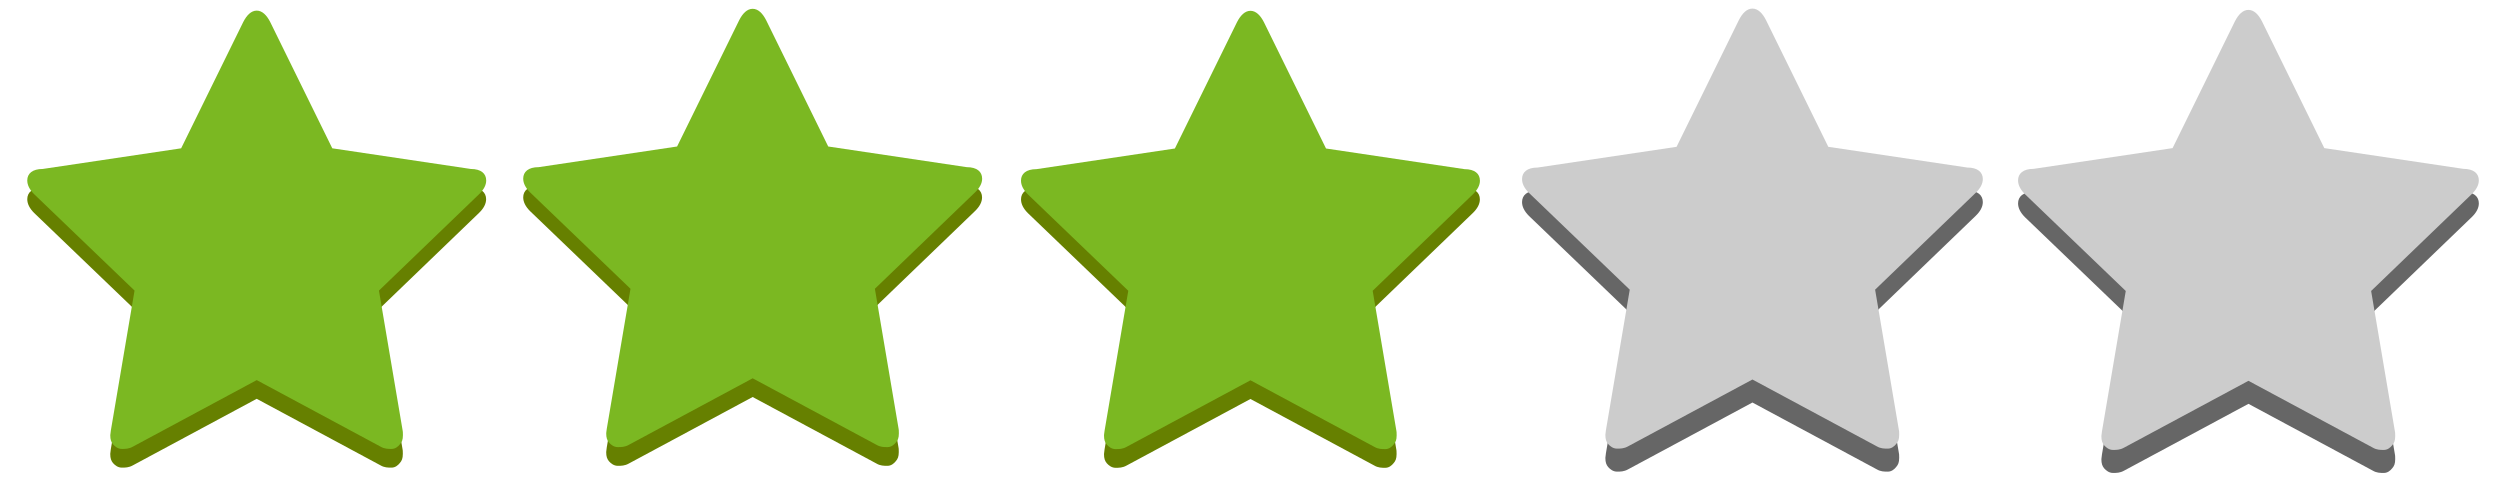
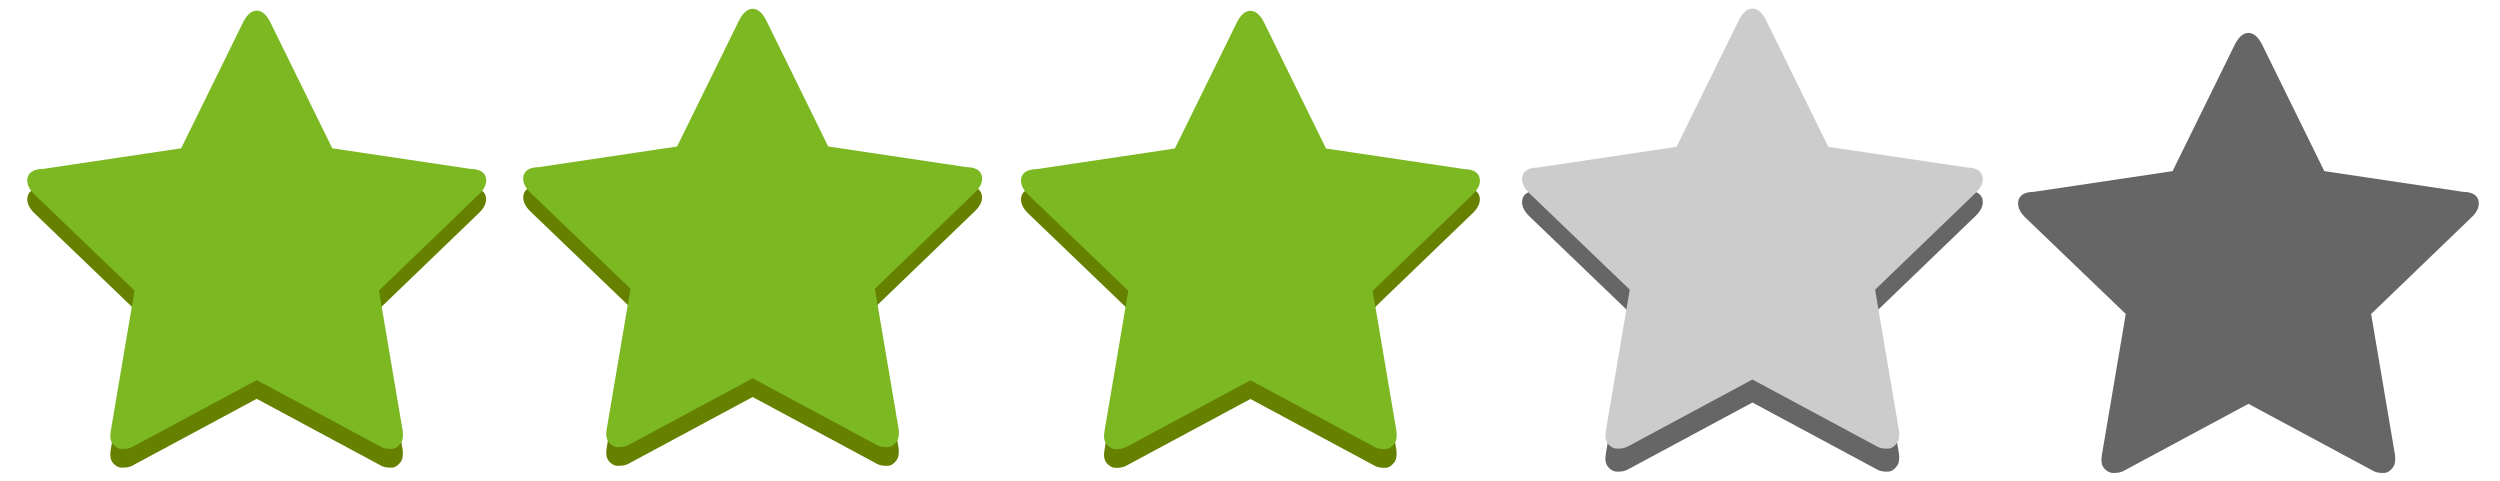
<svg xmlns="http://www.w3.org/2000/svg" xmlns:ns1="http://www.inkscape.org/namespaces/inkscape" xmlns:ns2="http://sodipodi.sourceforge.net/DTD/sodipodi-0.dtd" width="130mm" height="25mm" viewBox="0 0 130 25" version="1.1" id="svg18472" ns1:version="0.92.4 (5da689c313, 2019-01-14)" ns2:docname="3-star.svg">
  <defs id="defs18466" />
  <ns2:namedview id="base" pagecolor="#ffffff" bordercolor="#666666" borderopacity="1.0" ns1:pageopacity="0.0" ns1:pageshadow="2" ns1:zoom="2.8" ns1:cx="240.19182" ns1:cy="-25.426106" ns1:document-units="mm" ns1:current-layer="layer1" showgrid="false" ns1:window-width="1920" ns1:window-height="1137" ns1:window-x="-8" ns1:window-y="-8" ns1:window-maximized="1" showguides="true" ns1:guide-bbox="true" />
  <g ns1:label="Layer 1" ns1:groupmode="layer" id="layer1" transform="translate(0,-272)">
    <g style="fill:#668000;fill-opacity:1" id="g6" transform="matrix(1.193,0,0,1.193,-0.968,-956.214)">
      <path style="fill:#668000;fill-opacity:1" ns1:connector-curvature="0" id="path4" d="m 22,1038.2 c 0,0.2 -0.104,0.4 -0.312,0.6 l -4.363,4.2 1.033,6.1 c 0.008,0 0.012,0.1 0.012,0.2 0,0.2 -0.044,0.3 -0.132,0.4 -0.08,0.1 -0.2,0.2 -0.361,0.2 -0.152,0 -0.312,0 -0.48,-0.1 l -5.397,-2.9 -5.397,2.9 c -0.176,0.1 -0.337,0.1 -0.481,0.1 -0.168,0 -0.296,-0.1 -0.385,-0.2 -0.08,-0.1 -0.12,-0.2 -0.12,-0.4 0,0 0.008,-0.1 0.024,-0.2 l 1.034,-6.1 -4.375,-4.2 C 2.1,1038.6 2,1038.4 2,1038.2 c 0,-0.3 0.224,-0.5 0.673,-0.5 l 6.034,-0.9 2.704,-5.5 c 0.152,-0.3 0.349,-0.5 0.589,-0.5 0.24,0 0.437,0.2 0.589,0.5 l 2.704,5.5 6.034,0.9 c 0.449,0 0.673,0.2 0.673,0.5" />
    </g>
    <path d="m 25.283,281.383 c 0,0.239 -0.124,0.477 -0.372,0.716 l -5.206,5.011 1.233,7.279 c 0.009,0 0.014,0.119 0.014,0.239 0,0.239 -0.052,0.358 -0.158,0.477 -0.095,0.119 -0.239,0.239 -0.431,0.239 -0.181,0 -0.372,0 -0.573,-0.119 l -6.44,-3.46 -6.439,3.46 c -0.21,0.119 -0.402,0.119 -0.574,0.119 -0.201,0 -0.354,-0.119 -0.459,-0.239 -0.096,-0.119 -0.143,-0.239 -0.143,-0.477 0,0 0.01,-0.119 0.029,-0.239 l 1.233,-7.279 -5.22,-5.011 c -0.239,-0.239 -0.359,-0.477 -0.359,-0.716 0,-0.358 0.268,-0.597 0.803,-0.597 l 7.199,-1.074 3.227,-6.563 c 0.181,-0.358 0.416,-0.597 0.703,-0.597 0.286,0 0.521,0.239 0.703,0.597 l 3.226,6.563 7.2,1.074 c 0.536,0 0.803,0.239 0.803,0.597" id="path8" ns1:connector-curvature="0" style="fill:#7bb822;stroke-width:1.193;fill-opacity:1" />
    <g style="fill:#668000;fill-opacity:1" id="g6-1" transform="matrix(1.193,0,0,1.193,24.821,-956.308)">
      <path style="fill:#668000;fill-opacity:1" ns1:connector-curvature="0" id="path4-1" d="m 22,1038.2 c 0,0.2 -0.104,0.4 -0.312,0.6 l -4.363,4.2 1.033,6.1 c 0.008,0 0.012,0.1 0.012,0.2 0,0.2 -0.044,0.3 -0.132,0.4 -0.08,0.1 -0.2,0.2 -0.361,0.2 -0.152,0 -0.312,0 -0.48,-0.1 l -5.397,-2.9 -5.397,2.9 c -0.176,0.1 -0.337,0.1 -0.481,0.1 -0.168,0 -0.296,-0.1 -0.385,-0.2 -0.08,-0.1 -0.12,-0.2 -0.12,-0.4 0,0 0.008,-0.1 0.024,-0.2 l 1.034,-6.1 -4.375,-4.2 C 2.1,1038.6 2,1038.4 2,1038.2 c 0,-0.3 0.224,-0.5 0.673,-0.5 l 6.034,-0.9 2.704,-5.5 c 0.152,-0.3 0.349,-0.5 0.589,-0.5 0.24,0 0.437,0.2 0.589,0.5 l 2.704,5.5 6.034,0.9 c 0.449,0 0.673,0.2 0.673,0.5" />
    </g>
    <path d="m 51.072,281.289 c 0,0.239 -0.124,0.477 -0.372,0.716 l -5.206,5.011 1.233,7.279 c 0.009,0 0.014,0.119 0.014,0.239 0,0.239 -0.052,0.358 -0.158,0.477 -0.095,0.119 -0.239,0.239 -0.431,0.239 -0.181,0 -0.372,0 -0.573,-0.119 l -6.44,-3.46 -6.439,3.46 c -0.21,0.119 -0.402,0.119 -0.574,0.119 -0.201,0 -0.354,-0.119 -0.459,-0.239 -0.096,-0.119 -0.143,-0.239 -0.143,-0.477 0,0 0.009,-0.119 0.029,-0.239 l 1.233,-7.279 -5.22,-5.011 c -0.239,-0.239 -0.359,-0.477 -0.359,-0.716 0,-0.358 0.268,-0.597 0.803,-0.597 l 7.199,-1.074 3.227,-6.563 c 0.181,-0.358 0.416,-0.597 0.703,-0.597 0.286,0 0.521,0.239 0.703,0.597 l 3.226,6.563 7.2,1.074 c 0.536,0 0.803,0.239 0.803,0.597" id="path8-2" ns1:connector-curvature="0" style="fill:#7bb822;stroke-width:1.193;fill-opacity:1" />
    <g style="fill:#668000;fill-opacity:1" id="g6-9" transform="matrix(1.193,0,0,1.193,50.707,-956.205)">
      <path style="fill:#668000;fill-opacity:1" ns1:connector-curvature="0" id="path4-5" d="m 22,1038.2 c 0,0.2 -0.104,0.4 -0.312,0.6 l -4.363,4.2 1.033,6.1 c 0.008,0 0.012,0.1 0.012,0.2 0,0.2 -0.044,0.3 -0.132,0.4 -0.08,0.1 -0.2,0.2 -0.361,0.2 -0.152,0 -0.312,0 -0.48,-0.1 l -5.397,-2.9 -5.397,2.9 c -0.176,0.1 -0.337,0.1 -0.481,0.1 -0.168,0 -0.296,-0.1 -0.385,-0.2 -0.08,-0.1 -0.12,-0.2 -0.12,-0.4 0,0 0.008,-0.1 0.024,-0.2 l 1.034,-6.1 -4.375,-4.2 C 2.1,1038.6 2,1038.4 2,1038.2 c 0,-0.3 0.224,-0.5 0.673,-0.5 l 6.034,-0.9 2.704,-5.5 c 0.152,-0.3 0.349,-0.5 0.589,-0.5 0.24,0 0.437,0.2 0.589,0.5 l 2.704,5.5 6.034,0.9 c 0.449,0 0.673,0.2 0.673,0.5" />
    </g>
    <path d="m 76.957,281.393 c 0,0.239 -0.124,0.477 -0.372,0.716 l -5.206,5.011 1.233,7.279 c 0.009,0 0.014,0.119 0.014,0.239 0,0.239 -0.052,0.358 -0.158,0.477 -0.095,0.119 -0.239,0.239 -0.431,0.239 -0.181,0 -0.372,0 -0.573,-0.119 l -6.44,-3.46 -6.439,3.46 c -0.21,0.119 -0.402,0.119 -0.574,0.119 -0.201,0 -0.354,-0.119 -0.459,-0.239 -0.096,-0.119 -0.143,-0.239 -0.143,-0.477 0,0 0.009,-0.119 0.029,-0.239 l 1.233,-7.279 -5.22,-5.011 c -0.239,-0.239 -0.359,-0.477 -0.359,-0.716 0,-0.358 0.268,-0.597 0.803,-0.597 l 7.199,-1.074 3.227,-6.563 c 0.181,-0.358 0.416,-0.597 0.703,-0.597 0.286,0 0.521,0.239 0.703,0.597 l 3.226,6.563 7.2,1.074 c 0.536,0 0.803,0.239 0.803,0.597" id="path8-5" ns1:connector-curvature="0" style="fill:#7bb822;stroke-width:1.193;fill-opacity:1" />
    <g transform="matrix(1.198,0,0,1.198,102.577,270.8)" id="g23077">
      <g id="g228">
        <g style="fill:#666666" id="g6-7" transform="translate(-0.028,-1028.37)">
          <path style="fill:#666666" ns1:connector-curvature="0" id="path4-19" d="m 22,1038.2 c 0,0.2 -0.104,0.4 -0.312,0.6 l -4.363,4.2 1.033,6.1 c 0.008,0 0.012,0.1 0.012,0.2 0,0.2 -0.044,0.3 -0.132,0.4 -0.08,0.1 -0.2,0.2 -0.361,0.2 -0.152,0 -0.312,0 -0.48,-0.1 l -5.397,-2.9 -5.397,2.9 c -0.176,0.1 -0.337,0.1 -0.481,0.1 -0.168,0 -0.296,-0.1 -0.385,-0.2 -0.08,-0.1 -0.12,-0.2 -0.12,-0.4 0,0 0.008,-0.1 0.024,-0.2 l 1.034,-6.1 -4.375,-4.2 C 2.1,1038.6 2,1038.4 2,1038.2 c 0,-0.3 0.224,-0.5 0.673,-0.5 l 6.034,-0.9 2.704,-5.5 c 0.152,-0.3 0.349,-0.5 0.589,-0.5 0.24,0 0.437,0.2 0.589,0.5 l 2.704,5.5 6.034,0.9 c 0.449,0 0.673,0.2 0.673,0.5" />
        </g>
-         <path d="m 21.972,8.831 c 0,0.2 -0.104,0.4 -0.312,0.6 l -4.363,4.2 1.033,6.1 c 0.008,0 0.012,0.1 0.012,0.2 0,0.2 -0.044,0.3 -0.132,0.4 -0.08,0.1 -0.2,0.2 -0.361,0.2 -0.152,0 -0.312,0 -0.48,-0.1 l -5.397,-2.9 -5.397,2.9 c -0.176,0.1 -0.337,0.1 -0.481,0.1 -0.168,0 -0.296,-0.1 -0.385,-0.2 -0.08,-0.1 -0.12,-0.2 -0.12,-0.4 0,0 0.008,-0.1 0.024,-0.2 l 1.034,-6.1 -4.375,-4.2 c -0.2,-0.2 -0.3,-0.4 -0.3,-0.6 0,-0.3 0.224,-0.5 0.673,-0.5 l 6.034,-0.9 2.704,-5.5 c 0.152,-0.3 0.349,-0.5 0.589,-0.5 0.24,0 0.437,0.2 0.589,0.5 l 2.704,5.5 6.034,0.9 c 0.449,0 0.673,0.2 0.673,0.5" id="path8-26" ns1:connector-curvature="0" style="fill:#cccccc" />
      </g>
    </g>
    <g transform="matrix(1.198,0,0,1.198,76.784,270.732)" id="g23077-1">
      <g id="g228-4">
        <g style="fill:#666666" id="g6-7-3" transform="translate(-0.028,-1028.37)">
          <path style="fill:#666666" ns1:connector-curvature="0" id="path4-19-2" d="m 22,1038.2 c 0,0.2 -0.104,0.4 -0.312,0.6 l -4.363,4.2 1.033,6.1 c 0.008,0 0.012,0.1 0.012,0.2 0,0.2 -0.044,0.3 -0.132,0.4 -0.08,0.1 -0.2,0.2 -0.361,0.2 -0.152,0 -0.312,0 -0.48,-0.1 l -5.397,-2.9 -5.397,2.9 c -0.176,0.1 -0.337,0.1 -0.481,0.1 -0.168,0 -0.296,-0.1 -0.385,-0.2 -0.08,-0.1 -0.12,-0.2 -0.12,-0.4 0,0 0.008,-0.1 0.024,-0.2 l 1.034,-6.1 -4.375,-4.2 C 2.1,1038.6 2,1038.4 2,1038.2 c 0,-0.3 0.224,-0.5 0.673,-0.5 l 6.034,-0.9 2.704,-5.5 c 0.152,-0.3 0.349,-0.5 0.589,-0.5 0.24,0 0.437,0.2 0.589,0.5 l 2.704,5.5 6.034,0.9 c 0.449,0 0.673,0.2 0.673,0.5" />
        </g>
        <path d="m 21.972,8.831 c 0,0.2 -0.104,0.4 -0.312,0.6 l -4.363,4.2 1.033,6.1 c 0.008,0 0.012,0.1 0.012,0.2 0,0.2 -0.044,0.3 -0.132,0.4 -0.08,0.1 -0.2,0.2 -0.361,0.2 -0.152,0 -0.312,0 -0.48,-0.1 l -5.397,-2.9 -5.397,2.9 c -0.176,0.1 -0.337,0.1 -0.481,0.1 -0.168,0 -0.296,-0.1 -0.385,-0.2 -0.08,-0.1 -0.12,-0.2 -0.12,-0.4 0,0 0.008,-0.1 0.024,-0.2 l 1.034,-6.1 -4.375,-4.2 c -0.2,-0.2 -0.3,-0.4 -0.3,-0.6 0,-0.3 0.224,-0.5 0.673,-0.5 l 6.034,-0.9 2.704,-5.5 c 0.152,-0.3 0.349,-0.5 0.589,-0.5 0.24,0 0.437,0.2 0.589,0.5 l 2.704,5.5 6.034,0.9 c 0.449,0 0.673,0.2 0.673,0.5" id="path8-26-6" ns1:connector-curvature="0" style="fill:#cccccc" />
      </g>
    </g>
  </g>
</svg>